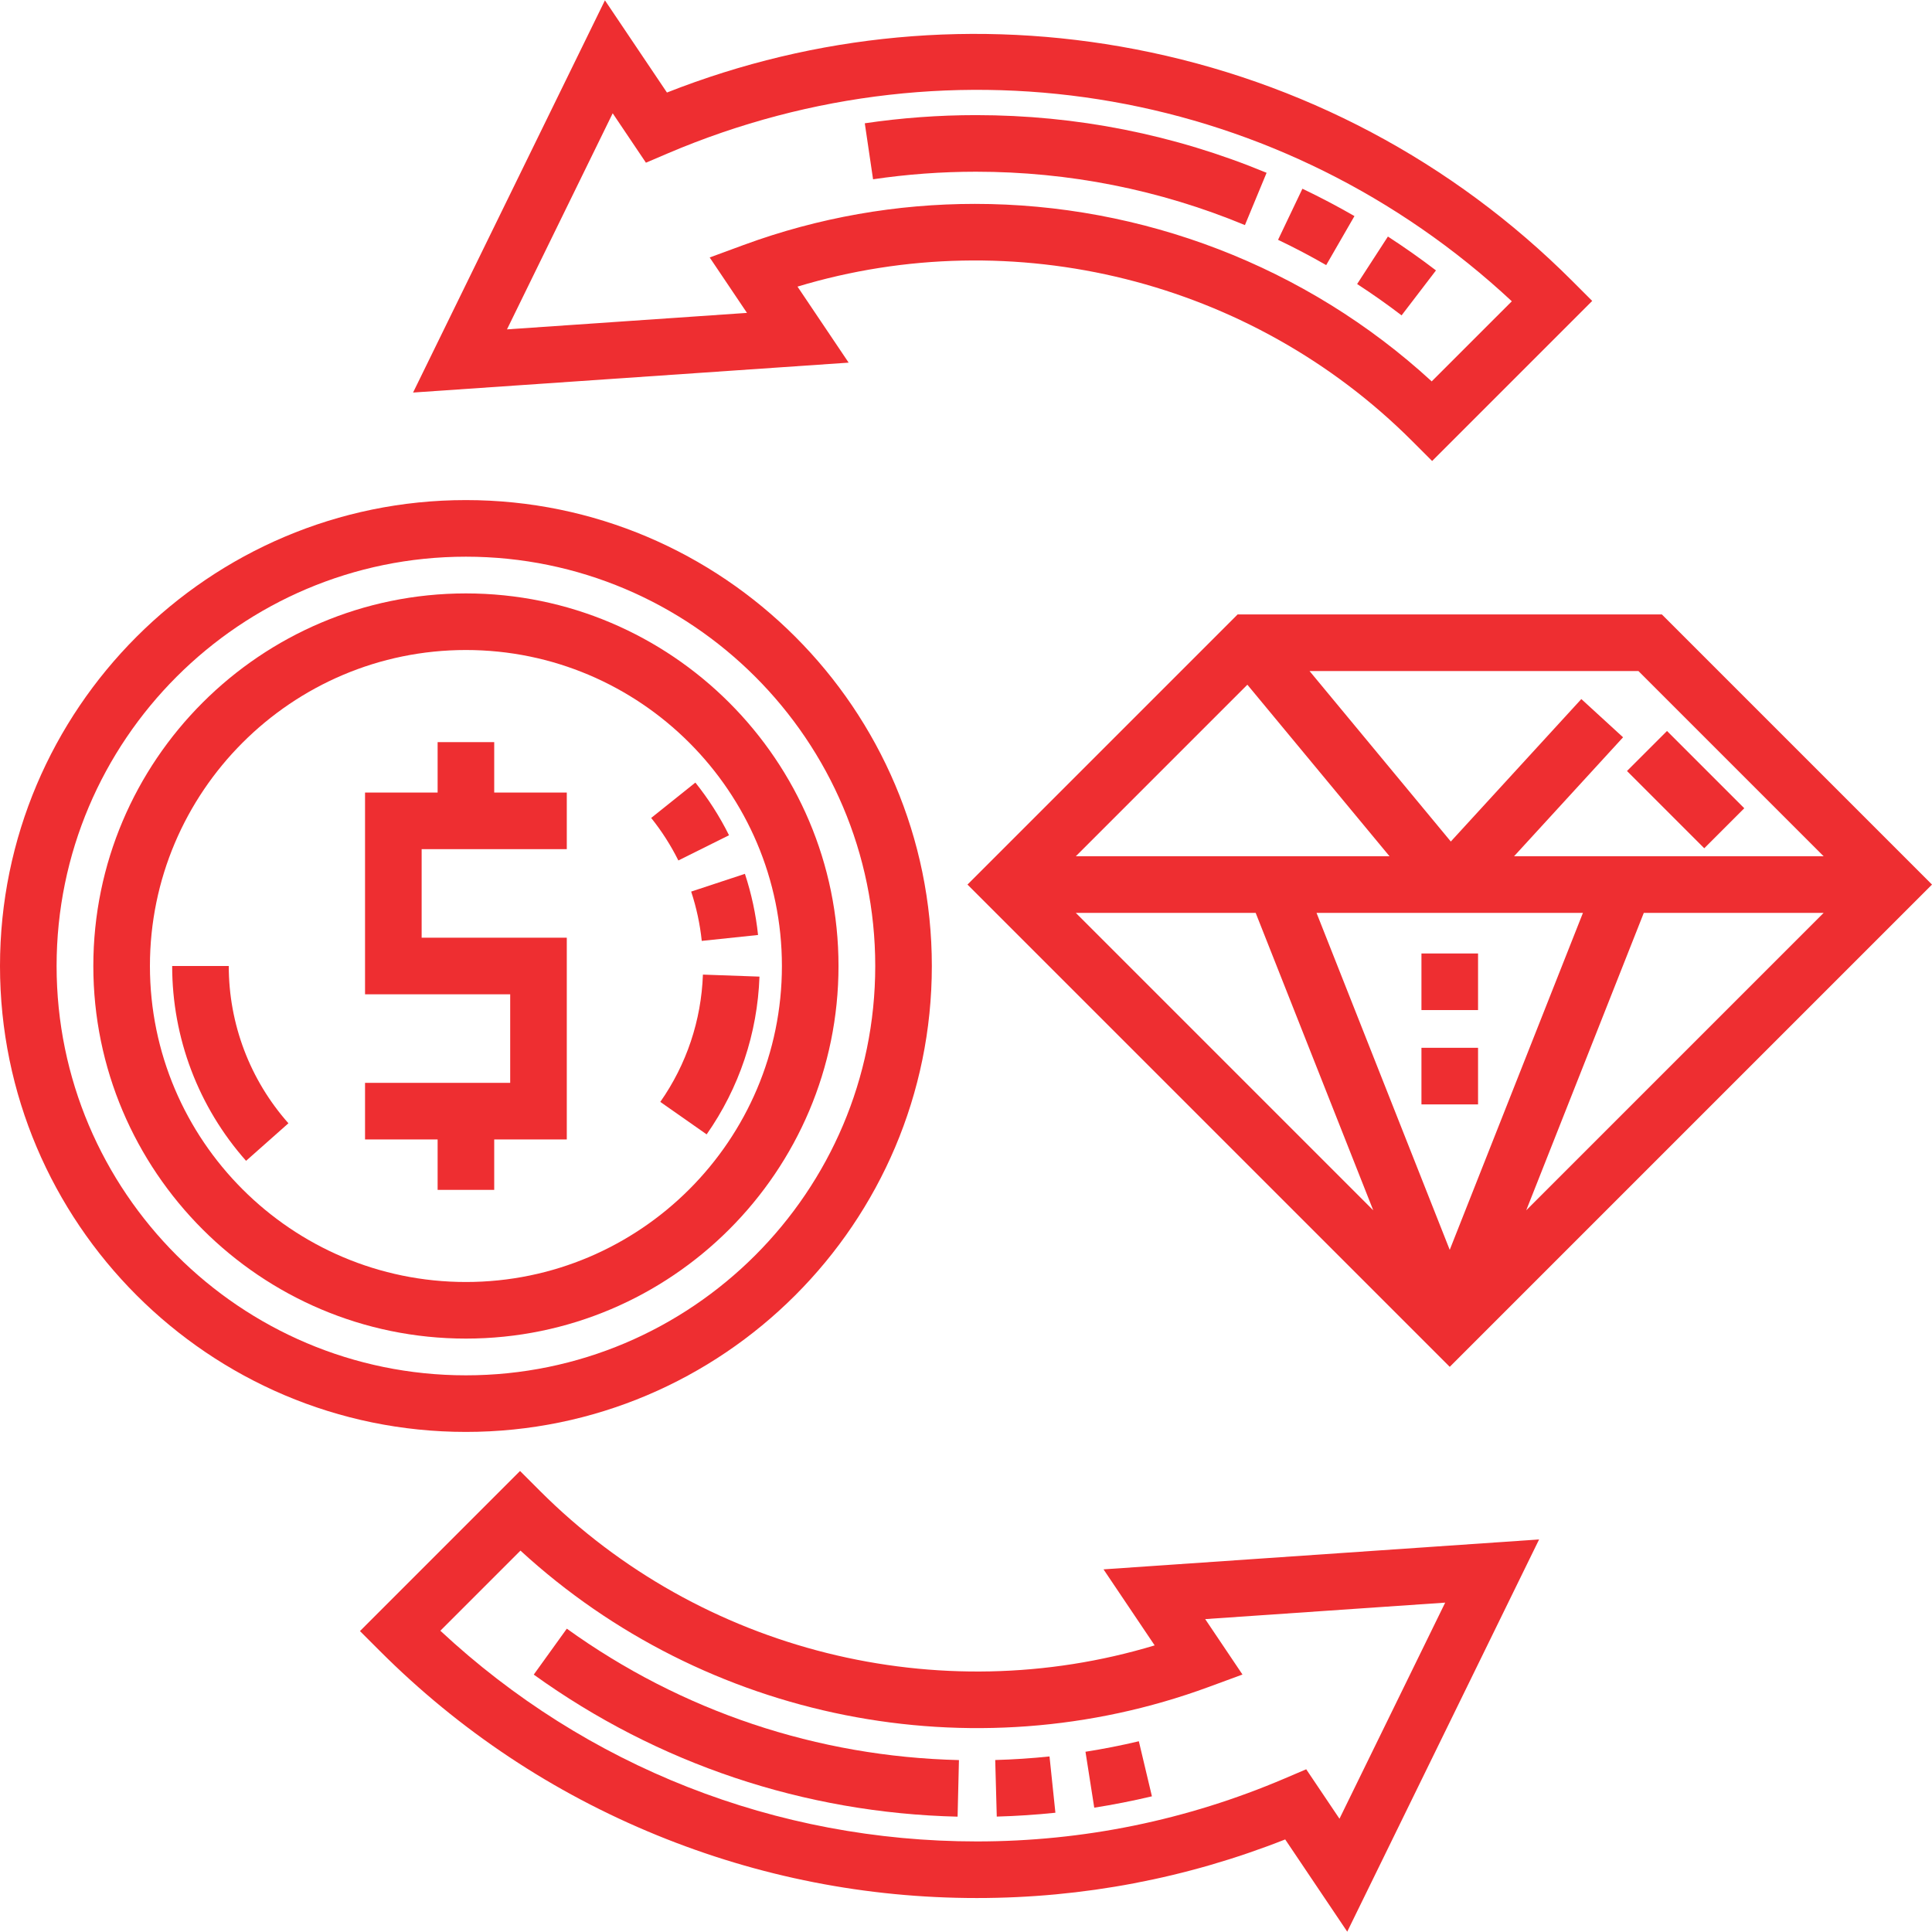
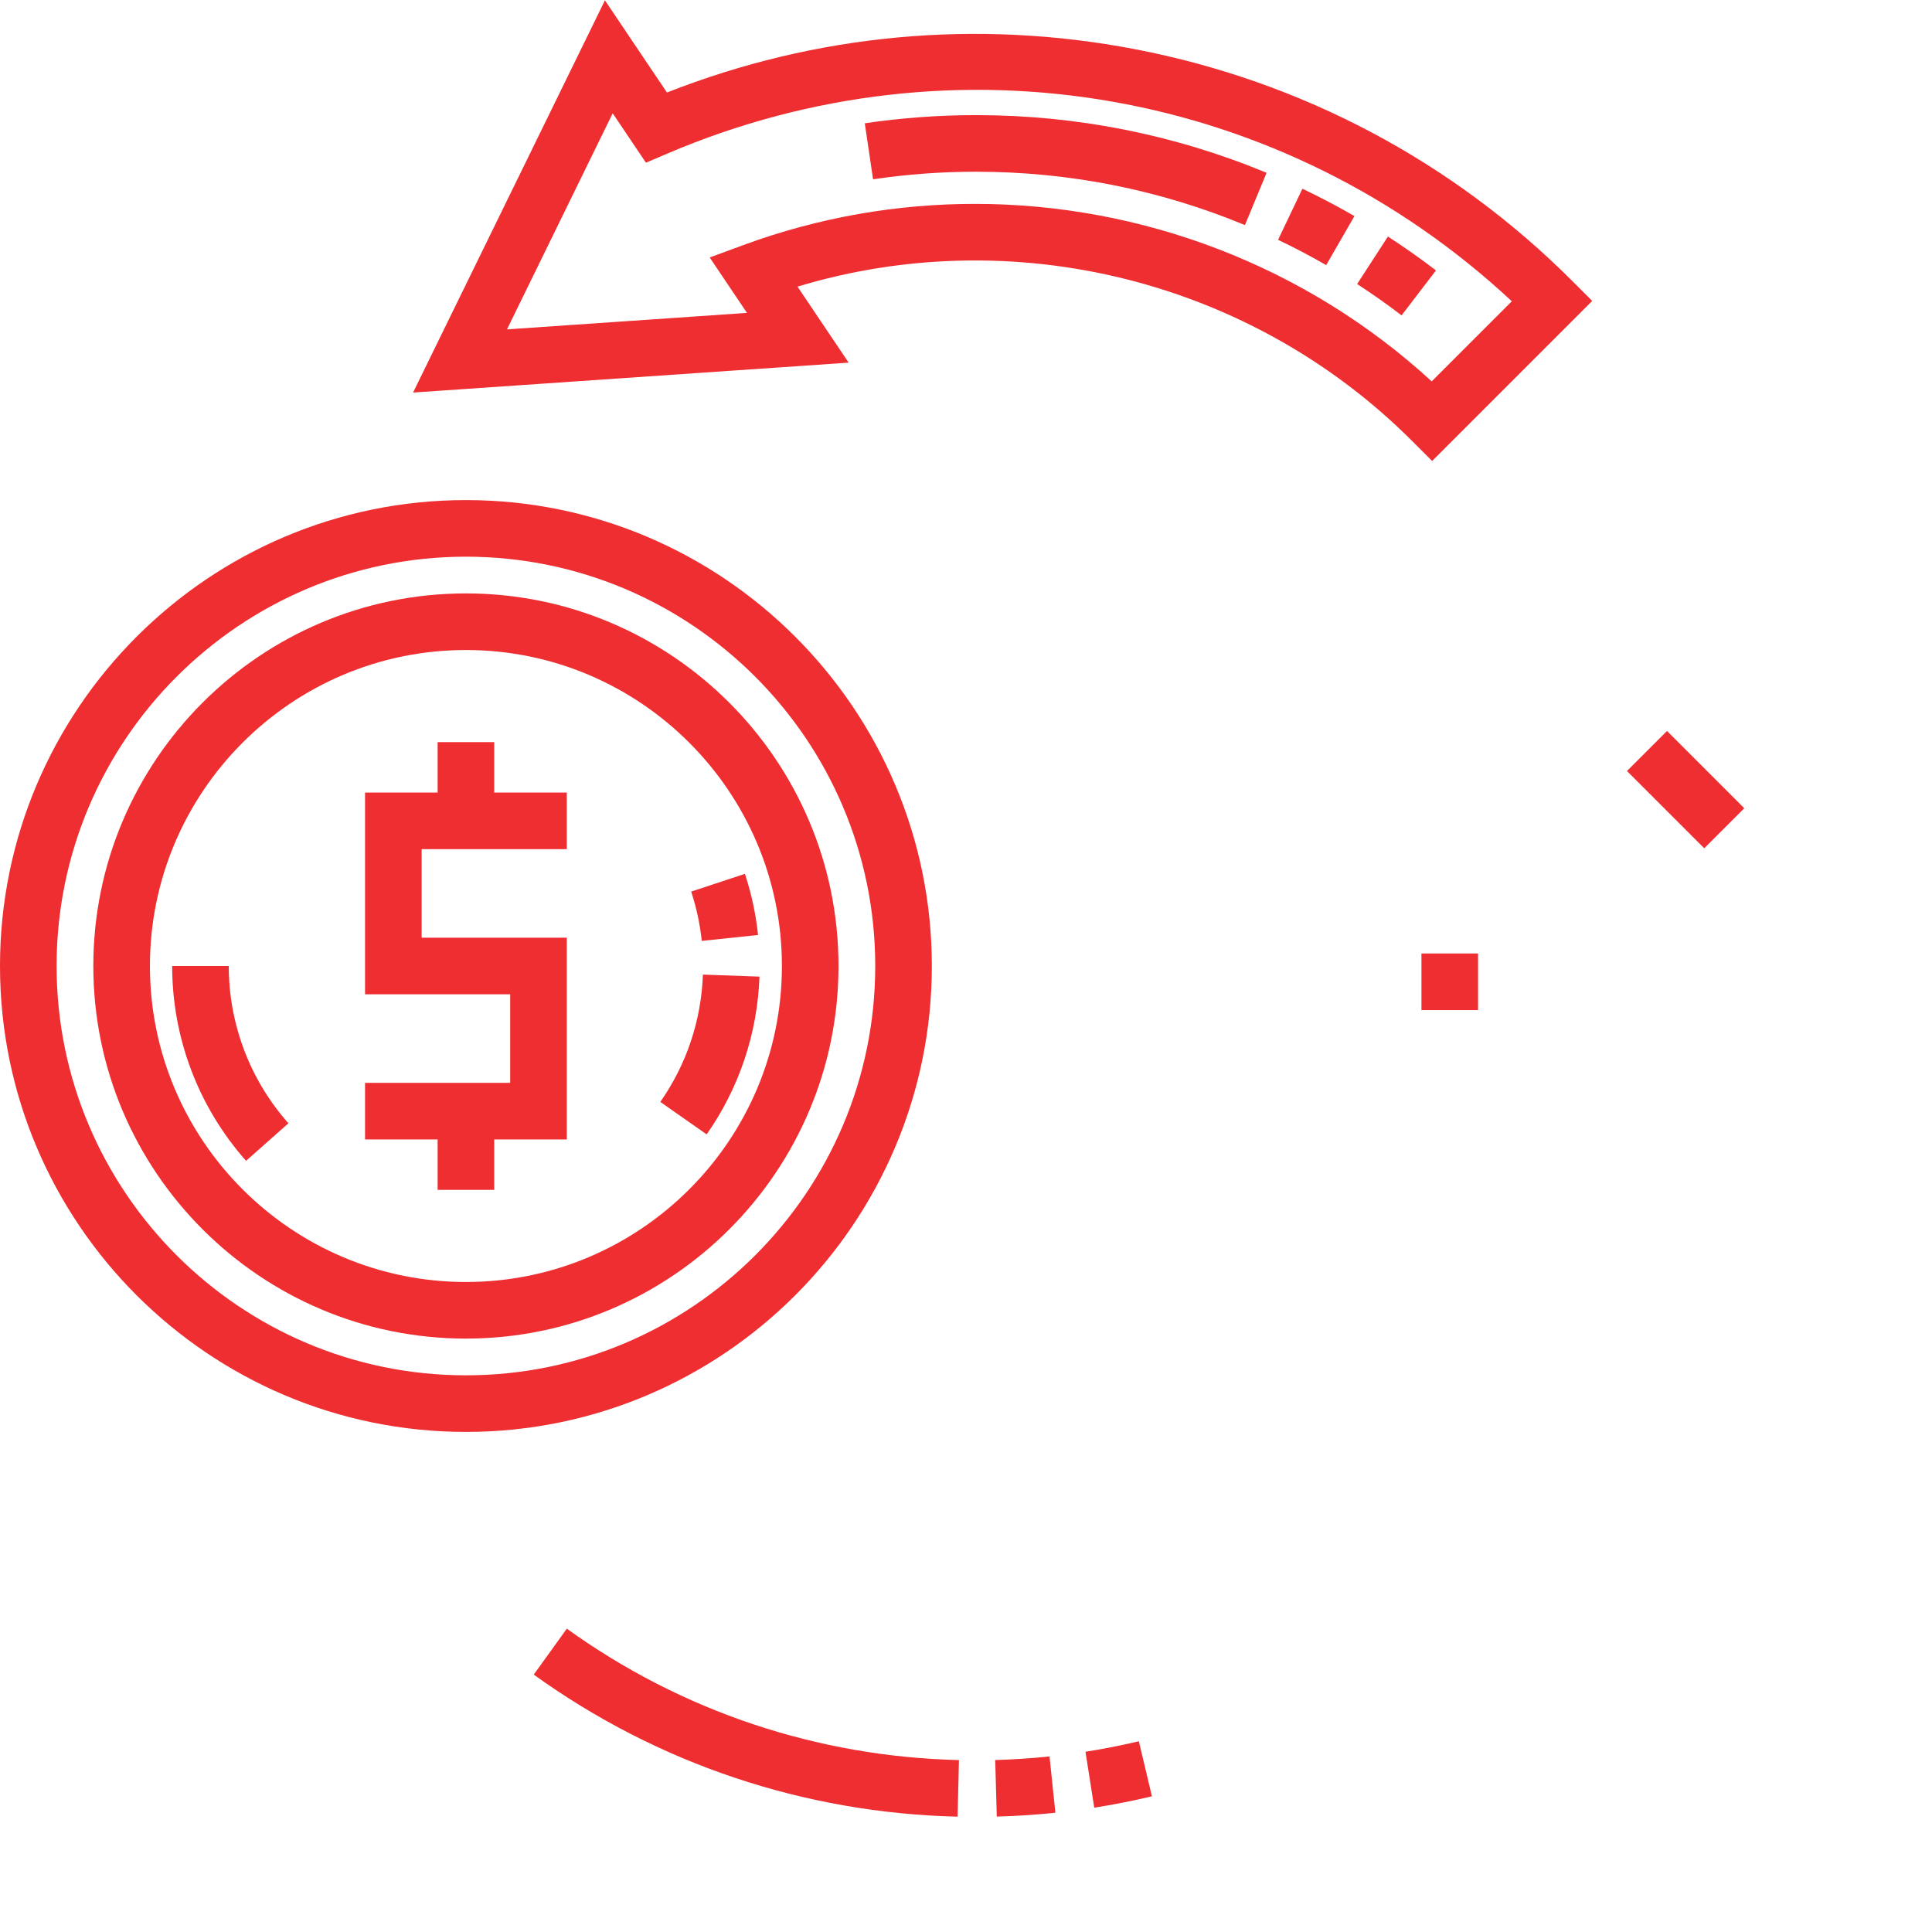
<svg xmlns="http://www.w3.org/2000/svg" version="1.1" id="Capa_1" x="0px" y="0px" viewBox="0 0 512 512" style="enable-background:new 0 0 512 512;" xml:space="preserve">
  <g>
    <g>
      <path d="M123.473,132.528C55.39,132.527,0,187.917,0,256s55.39,123.473,123.473,123.473c68.084,0,123.474-55.39,123.474-123.473 S191.556,132.528,123.473,132.528z M123.473,364.475c-59.812,0-108.474-48.661-108.474-108.474s48.662-108.474,108.474-108.474 c59.813,0,108.475,48.661,108.475,108.474S183.286,364.475,123.473,364.475z" fill="#000000" style="fill: rgb(238, 46, 49);" />
    </g>
  </g>
  <g>
    <g>
      <path d="M123.473,157.261c-54.446,0-98.74,44.294-98.74,98.74s44.294,98.74,98.74,98.74c54.445,0,98.74-44.294,98.74-98.74 S177.918,157.261,123.473,157.261z M123.474,339.742c-46.175,0-83.741-37.567-83.741-83.741c0-46.175,37.566-83.741,83.741-83.741 s83.741,37.566,83.741,83.741S169.649,339.742,123.474,339.742z" fill="#000000" style="fill: rgb(238, 46, 49);" />
    </g>
  </g>
  <g>
    <g>
      <path d="M60.626,256H45.627c0,19.052,6.955,37.389,19.584,51.631l11.223-9.95C66.241,286.184,60.626,271.382,60.626,256z" fill="#000000" style="fill: rgb(238, 46, 49);" />
    </g>
  </g>
  <g>
    <g>
      <path d="M197.41,231.577l-14.243,4.703c1.395,4.227,2.339,8.623,2.807,13.068l14.917-1.568 C200.311,242.27,199.141,236.819,197.41,231.577z" fill="#000000" style="fill: rgb(238, 46, 49);" />
    </g>
  </g>
  <g>
    <g>
-       <path d="M186.28,258.281c-0.432,12.142-4.338,23.807-11.295,33.734l12.283,8.606c8.624-12.307,13.466-26.764,14.001-41.808 L186.28,258.281z" fill="#000000" style="fill: rgb(238, 46, 49);" />
+       <path d="M186.28,258.281c-0.432,12.142-4.338,23.807-11.295,33.734l12.283,8.606c8.624-12.307,13.466-26.764,14.001-41.808 z" fill="#000000" style="fill: rgb(238, 46, 49);" />
    </g>
  </g>
  <g>
    <g>
-       <path d="M184.281,207.391l-11.71,9.372c2.792,3.489,5.216,7.28,7.202,11.27l13.426-6.684 C190.738,216.406,187.738,211.709,184.281,207.391z" fill="#000000" style="fill: rgb(238, 46, 49);" />
-     </g>
+       </g>
  </g>
  <g>
    <g>
-       <path d="M292.444,415.895l13.554,20.149c-57.238,17.276-120.24,1.725-162.878-40.913l-5.303-5.303l-42.422,42.424l5.303,5.304 c21.102,21.102,45.795,37.518,73.395,48.795c27.037,11.046,55.559,16.647,84.777,16.647c28.142,0,55.602-5.223,81.72-15.53 l16.442,24.442l50.846-103.94L292.444,415.895z M354.975,481.981l-8.814-13.104l-5.705,2.434 c-25.955,11.074-53.404,16.689-81.586,16.689c-53.279,0-103.473-19.773-142.171-55.839l21.23-21.231 c48.944,44.973,119.687,59.206,182.376,36.138l8.964-3.299l-9.881-14.688l63.602-4.368L354.975,481.981z" fill="#000000" style="fill: rgb(238, 46, 49);" />
-     </g>
+       </g>
  </g>
  <g>
    <g>
      <path d="M416.648,74.443c-31.68-31.68-71.716-52.909-115.781-61.391c-41.889-8.063-84.666-4.09-124.118,11.471L160.313,0.089 l-50.845,103.94l115.434-7.925l-13.555-20.15c57.237-17.277,120.239-1.726,162.879,40.914l5.303,5.303l42.423-42.424 L416.648,74.443z M379.416,101.071c-33.376-30.669-76.885-47.039-121.069-47.039c-20.609,0-41.368,3.563-61.308,10.901 l-8.963,3.299l9.881,14.688l-63.601,4.368l28.014-57.268l8.809,13.095l5.705-2.434c76.376-32.591,163.369-17.135,223.763,39.16 L379.416,101.071z" fill="#000000" style="fill: rgb(238, 46, 49);" />
    </g>
  </g>
  <g>
    <g>
      <polygon points="150.206,225.034 150.206,210.035 130.972,210.035 130.972,196.672 115.974,196.672 115.974,210.035 96.741,210.035 96.741,263.5 135.207,263.5 135.207,286.967 96.741,286.967 96.741,301.966 115.974,301.966 115.974,315.329 130.972,315.329 130.972,301.966 150.206,301.966 150.206,248.501 111.74,248.501 111.74,225.034 " fill="#000000" style="fill: rgb(238, 46, 49);" />
    </g>
  </g>
  <g>
    <g>
      <path d="M278.133,465.477c-4.761,0.497-9.602,0.815-14.389,0.946l0.41,14.993c5.169-0.142,10.396-0.485,15.537-1.022 L278.133,465.477z" fill="#000000" style="fill: rgb(238, 46, 49);" />
    </g>
  </g>
  <g>
    <g>
      <path d="M301.805,461.45c-4.649,1.105-9.407,2.041-14.141,2.784l2.323,14.817c5.117-0.802,10.258-1.814,15.284-3.008 L301.805,461.45z" fill="#000000" style="fill: rgb(238, 46, 49);" />
    </g>
  </g>
  <g>
    <g>
      <path d="M150.213,431.614l-8.763,12.173c32.86,23.659,71.702,36.679,112.323,37.648l0.358-14.995 C216.544,465.543,180.61,453.501,150.213,431.614z" fill="#000000" style="fill: rgb(238, 46, 49);" />
    </g>
  </g>
  <g>
    <g>
      <path d="M258.616,30.508c-9.806,0-19.709,0.729-29.437,2.164l2.19,14.839c9.005-1.331,18.172-2.005,27.247-2.005 c24.656,0,48.645,4.759,71.303,14.143l5.739-13.858C311.171,35.65,285.251,30.508,258.616,30.508z" fill="#000000" style="fill: rgb(238, 46, 49);" />
    </g>
  </g>
  <g>
    <g>
      <path d="M345.152,50.015l-6.454,13.54c4.324,2.061,8.615,4.316,12.756,6.703l7.491-12.995 C354.466,54.683,349.826,52.243,345.152,50.015z" fill="#000000" style="fill: rgb(238, 46, 49);" />
    </g>
  </g>
  <g>
    <g>
      <path d="M367.811,62.686l-8.159,12.585c4.018,2.605,7.981,5.399,11.782,8.305l9.111-11.913 C376.438,68.522,372.153,65.502,367.811,62.686z" fill="#000000" style="fill: rgb(238, 46, 49);" />
    </g>
  </g>
  <g>
    <g>
-       <path d="M440.411,162.831H327.98l-71.59,71.59l127.805,127.805L512,234.421L440.411,162.831z M434.198,177.83l49.091,49.092 h-82.052l28.891-31.532l-11.059-10.132l-34.59,37.753l-37.439-45.18H434.198z M330.566,181.457l37.676,45.465h-83.141 L330.566,181.457z M285.101,241.921h47.665l31.16,78.826L285.101,241.921z M348.893,241.92h70.604l-35.302,89.302L348.893,241.92z M404.465,320.746l31.16-78.826h47.664L404.465,320.746z" fill="#000000" style="fill: rgb(238, 46, 49);" />
-     </g>
+       </g>
  </g>
  <g>
    <g>
      <rect x="376.699" y="252.68" width="14.999" height="14.999" fill="#000000" style="fill: rgb(238, 46, 49);" />
    </g>
  </g>
  <g>
    <g>
-       <rect x="376.699" y="277.678" width="14.999" height="14.999" fill="#000000" style="fill: rgb(238, 46, 49);" />
-     </g>
+       </g>
  </g>
  <g>
    <g>
      <rect x="439.281" y="194.754" transform="matrix(0.707 -0.707 0.707 0.707 -17.092 377.204)" width="14.998" height="28.961" fill="#000000" style="fill: rgb(238, 46, 49);" />
    </g>
  </g>
</svg>